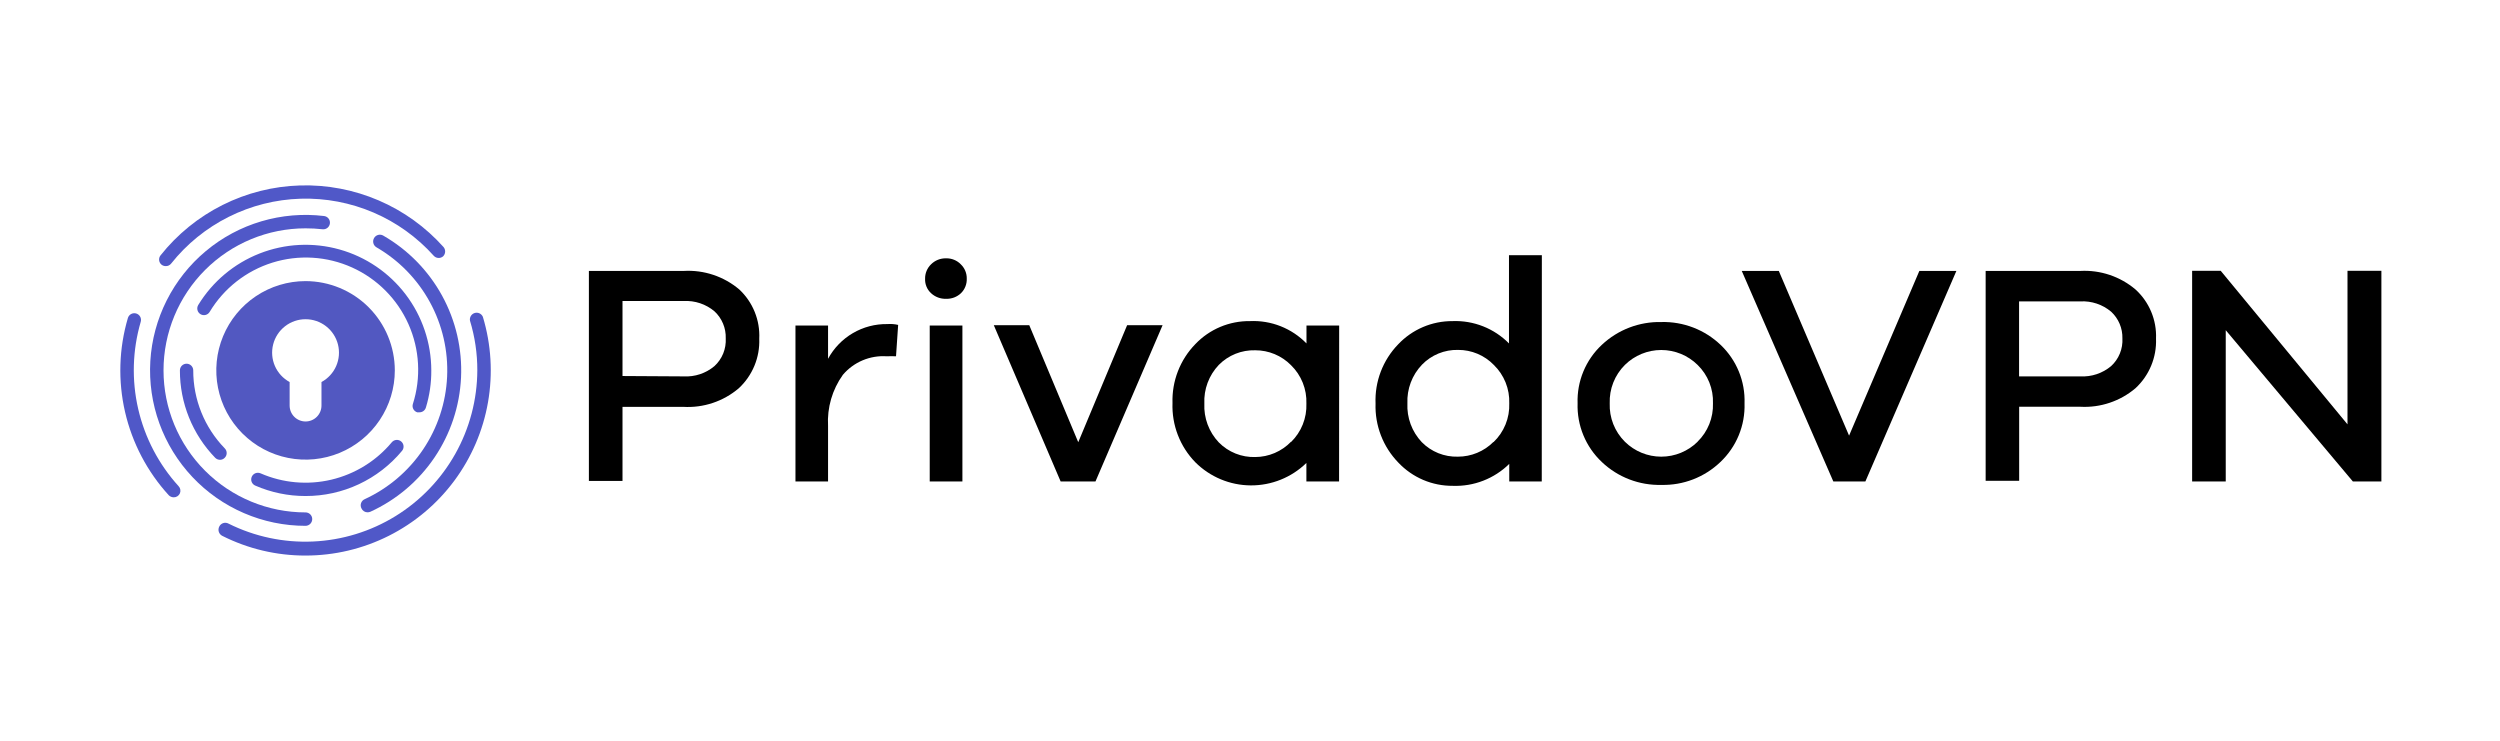
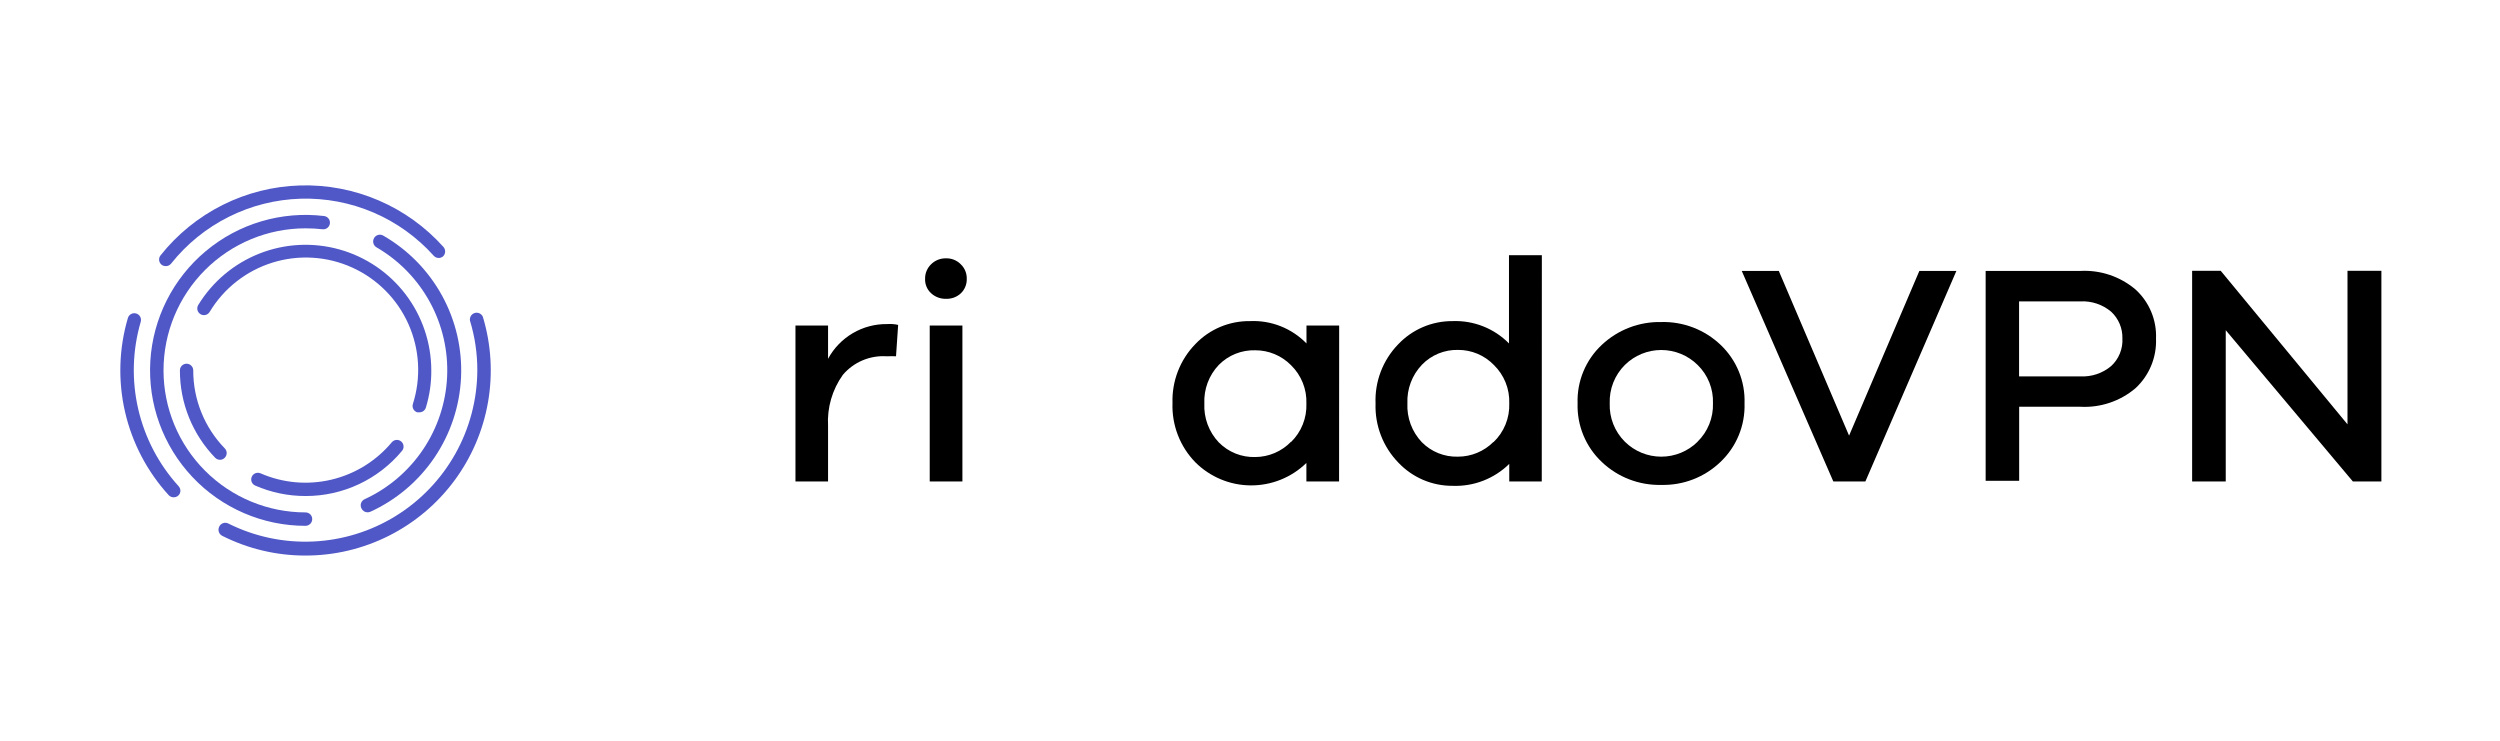
<svg xmlns="http://www.w3.org/2000/svg" width="270" height="80" viewBox="0 0 270 80" fill="none">
  <rect width="270" height="80" fill="white" />
  <g clip-path="url(#clip0_3548_1550)">
    <path d="M18.76 53.71C18.659 53.709 18.56 53.689 18.467 53.649C18.374 53.61 18.29 53.552 18.22 53.48C15.902 50.94 14.279 47.844 13.506 44.493C12.734 41.142 12.838 37.649 13.81 34.35C13.863 34.166 13.987 34.01 14.155 33.917C14.323 33.824 14.521 33.802 14.705 33.855C14.889 33.908 15.045 34.032 15.138 34.2C15.231 34.368 15.253 34.566 15.2 34.75C14.304 37.813 14.209 41.054 14.925 44.164C15.641 47.274 17.144 50.148 19.29 52.51C19.387 52.612 19.452 52.74 19.476 52.878C19.5 53.016 19.483 53.159 19.426 53.287C19.369 53.416 19.276 53.524 19.157 53.599C19.039 53.675 18.9 53.713 18.76 53.71Z" fill="#5058C8" />
    <path d="M33 60C29.874 60.007 26.791 59.277 24 57.87C23.913 57.826 23.836 57.764 23.773 57.69C23.709 57.616 23.662 57.529 23.632 57.437C23.602 57.344 23.591 57.246 23.599 57.148C23.608 57.051 23.635 56.957 23.68 56.87C23.722 56.781 23.782 56.702 23.856 56.637C23.93 56.572 24.017 56.524 24.111 56.494C24.204 56.464 24.303 56.453 24.401 56.463C24.499 56.472 24.594 56.502 24.68 56.55C27.507 57.959 30.646 58.625 33.802 58.483C36.957 58.342 40.025 57.398 42.714 55.742C45.404 54.086 47.626 51.771 49.172 49.016C50.718 46.262 51.537 43.159 51.55 40C51.555 38.184 51.288 36.377 50.76 34.64C50.726 34.463 50.759 34.279 50.852 34.125C50.946 33.971 51.093 33.856 51.266 33.804C51.439 33.752 51.624 33.765 51.788 33.842C51.951 33.919 52.08 34.054 52.15 34.22C53.052 37.208 53.242 40.365 52.705 43.44C52.169 46.514 50.92 49.421 49.059 51.926C47.197 54.432 44.776 56.467 41.987 57.869C39.199 59.271 36.121 60.001 33 60Z" fill="#5058C8" />
    <path d="M17.9 28.74C17.738 28.741 17.579 28.688 17.45 28.59C17.303 28.472 17.209 28.301 17.186 28.114C17.164 27.928 17.215 27.739 17.33 27.59C19.141 25.307 21.429 23.447 24.034 22.141C26.639 20.835 29.498 20.113 32.411 20.028C35.324 19.942 38.22 20.494 40.897 21.645C43.574 22.795 45.968 24.517 47.91 26.69C48.027 26.834 48.086 27.017 48.075 27.202C48.064 27.387 47.983 27.561 47.85 27.69C47.707 27.809 47.524 27.87 47.338 27.859C47.152 27.848 46.978 27.766 46.85 27.63C45.046 25.617 42.825 24.022 40.342 22.956C37.858 21.891 35.171 21.38 32.47 21.46C29.768 21.54 27.117 22.209 24.701 23.42C22.284 24.63 20.161 26.354 18.48 28.47C18.411 28.557 18.323 28.627 18.222 28.674C18.121 28.721 18.011 28.744 17.9 28.74Z" fill="#5058C8" />
    <path d="M33 56.79C30.71 56.791 28.445 56.323 26.343 55.415C24.241 54.508 22.346 53.181 20.776 51.514C19.206 49.848 17.993 47.878 17.212 45.725C16.432 43.573 16.099 41.284 16.236 38.998C16.373 36.713 16.975 34.479 18.007 32.435C19.038 30.391 20.477 28.58 22.235 27.112C23.992 25.645 26.031 24.552 28.226 23.902C30.422 23.251 32.727 23.057 35 23.33C35.19 23.353 35.362 23.45 35.481 23.599C35.599 23.75 35.653 23.94 35.63 24.13C35.608 24.32 35.511 24.492 35.361 24.611C35.211 24.729 35.02 24.783 34.83 24.76C34.222 24.692 33.611 24.658 33 24.66C28.932 24.66 25.03 26.276 22.153 29.153C19.276 32.03 17.66 35.932 17.66 40C17.66 44.068 19.276 47.97 22.153 50.847C25.03 53.724 28.932 55.34 33 55.34C33.191 55.34 33.374 55.416 33.509 55.551C33.644 55.686 33.72 55.869 33.72 56.06C33.72 56.252 33.645 56.436 33.51 56.573C33.375 56.709 33.192 56.787 33 56.79Z" fill="#5058C8" />
    <path d="M39.69 55.33C39.553 55.33 39.418 55.291 39.303 55.216C39.187 55.142 39.096 55.035 39.04 54.91C38.993 54.822 38.965 54.725 38.957 54.626C38.95 54.527 38.963 54.427 38.996 54.333C39.029 54.239 39.081 54.153 39.148 54.08C39.216 54.007 39.299 53.95 39.39 53.91C41.941 52.733 44.12 50.879 45.689 48.549C47.258 46.218 48.157 43.502 48.288 40.696C48.419 37.89 47.777 35.101 46.432 32.635C45.087 30.169 43.09 28.119 40.66 26.71C40.577 26.662 40.505 26.597 40.447 26.521C40.389 26.444 40.347 26.357 40.323 26.264C40.298 26.171 40.293 26.074 40.306 25.979C40.319 25.884 40.351 25.793 40.4 25.71C40.448 25.626 40.511 25.553 40.588 25.494C40.664 25.436 40.752 25.393 40.845 25.369C40.938 25.344 41.035 25.339 41.131 25.353C41.226 25.367 41.318 25.4 41.4 25.45C44.072 26.989 46.269 29.235 47.75 31.94C49.23 34.645 49.937 37.706 49.792 40.787C49.647 43.867 48.657 46.849 46.93 49.403C45.203 51.958 42.805 53.988 40 55.27C39.901 55.309 39.796 55.33 39.69 55.33Z" fill="#5058C8" />
    <path d="M23.76 49.66C23.564 49.658 23.377 49.579 23.24 49.44C20.789 46.91 19.422 43.523 19.43 40C19.43 39.809 19.506 39.626 19.641 39.491C19.776 39.356 19.959 39.28 20.15 39.28C20.341 39.28 20.524 39.356 20.659 39.491C20.794 39.626 20.87 39.809 20.87 40C20.863 43.147 22.087 46.173 24.28 48.43C24.41 48.564 24.482 48.743 24.482 48.93C24.482 49.117 24.41 49.296 24.28 49.43C24.214 49.503 24.134 49.561 24.044 49.6C23.955 49.64 23.858 49.66 23.76 49.66Z" fill="#5058C8" />
    <path d="M33 53.57C31.128 53.574 29.276 53.189 27.56 52.44C27.385 52.363 27.248 52.22 27.178 52.042C27.109 51.864 27.113 51.665 27.19 51.49C27.267 51.315 27.41 51.178 27.588 51.108C27.767 51.039 27.965 51.043 28.14 51.12C30.547 52.169 33.228 52.409 35.783 51.805C38.338 51.201 40.628 49.785 42.31 47.77C42.432 47.623 42.608 47.53 42.798 47.512C42.988 47.495 43.178 47.553 43.325 47.675C43.472 47.797 43.565 47.972 43.583 48.163C43.6 48.353 43.542 48.543 43.42 48.69C42.15 50.221 40.557 51.452 38.756 52.296C36.955 53.139 34.989 53.575 33 53.57Z" fill="#5058C8" />
    <path d="M45.28 44.53C45.207 44.54 45.133 44.54 45.06 44.53C44.879 44.472 44.727 44.346 44.639 44.177C44.551 44.008 44.533 43.812 44.59 43.63C45.494 40.797 45.325 37.732 44.117 35.015C42.91 32.299 40.746 30.12 38.038 28.894C35.329 27.667 32.265 27.478 29.426 28.362C26.588 29.247 24.173 31.142 22.64 33.69C22.591 33.771 22.526 33.841 22.45 33.897C22.373 33.953 22.287 33.993 22.195 34.015C22.103 34.037 22.007 34.041 21.914 34.027C21.82 34.012 21.731 33.979 21.65 33.93C21.569 33.881 21.499 33.816 21.443 33.74C21.387 33.663 21.347 33.577 21.325 33.485C21.303 33.393 21.299 33.297 21.313 33.204C21.328 33.11 21.361 33.021 21.41 32.94C22.952 30.414 25.277 28.462 28.032 27.379C30.786 26.296 33.818 26.143 36.668 26.942C39.517 27.741 42.027 29.449 43.817 31.806C45.606 34.163 46.576 37.041 46.58 40C46.59 41.355 46.395 42.704 46 44C45.957 44.157 45.863 44.294 45.732 44.39C45.602 44.486 45.442 44.536 45.28 44.53Z" fill="#5058C8" />
-     <path d="M33 30.36C31.093 30.36 29.23 30.925 27.644 31.985C26.059 33.044 24.823 34.55 24.094 36.311C23.364 38.072 23.173 40.011 23.545 41.881C23.917 43.751 24.835 45.468 26.183 46.816C27.532 48.165 29.249 49.083 31.119 49.455C32.989 49.827 34.928 49.636 36.689 48.906C38.45 48.177 39.956 46.941 41.015 45.356C42.075 43.77 42.64 41.907 42.64 40C42.637 37.444 41.621 34.994 39.814 33.186C38.006 31.379 35.556 30.363 33 30.36ZM34.72 41.26V43.8C34.72 44.256 34.539 44.694 34.216 45.016C33.894 45.339 33.456 45.52 33 45.52C32.544 45.52 32.106 45.339 31.784 45.016C31.461 44.694 31.28 44.256 31.28 43.8V41.26C30.574 40.877 30.016 40.27 29.693 39.535C29.371 38.799 29.303 37.977 29.501 37.199C29.698 36.42 30.149 35.73 30.783 35.237C31.417 34.744 32.197 34.476 33 34.476C33.803 34.476 34.583 34.744 35.217 35.237C35.851 35.73 36.302 36.42 36.499 37.199C36.697 37.977 36.629 38.799 36.307 39.535C35.984 40.27 35.426 40.877 34.72 41.26Z" fill="#5258C1" />
-     <path d="M73.84 29.26C76.022 29.134 78.17 29.85 79.84 31.26C80.565 31.937 81.133 32.763 81.506 33.682C81.879 34.601 82.048 35.59 82 36.58C82.039 37.581 81.86 38.578 81.477 39.503C81.094 40.428 80.515 41.26 79.78 41.94C78.112 43.355 75.963 44.071 73.78 43.94H67.23V51.94H63.6V29.26H73.84ZM73.84 40.65C75.047 40.715 76.234 40.318 77.16 39.54C77.572 39.161 77.896 38.696 78.107 38.177C78.317 37.658 78.411 37.099 78.38 36.54C78.398 35.994 78.299 35.451 78.088 34.947C77.878 34.443 77.561 33.99 77.16 33.62C76.234 32.842 75.047 32.445 73.84 32.51H67.23V40.61L73.84 40.65Z" fill="black" />
    <path d="M97 35.09L96.77 38.48C96.437 38.463 96.103 38.463 95.77 38.48C94.879 38.419 93.985 38.569 93.162 38.916C92.339 39.263 91.609 39.799 91.03 40.48C89.882 42.083 89.317 44.031 89.43 46V52H85.91V35.16H89.43V38.75C90.053 37.598 90.98 36.639 92.11 35.977C93.24 35.316 94.531 34.978 95.84 35C96.229 34.971 96.62 35.001 97 35.09Z" fill="black" />
    <path d="M103.77 28.55C103.978 28.75 104.143 28.991 104.253 29.258C104.363 29.524 104.417 29.811 104.41 30.1C104.42 30.389 104.37 30.677 104.263 30.945C104.157 31.213 103.996 31.457 103.79 31.66C103.576 31.864 103.323 32.023 103.047 32.128C102.77 32.233 102.476 32.281 102.18 32.27C101.881 32.281 101.584 32.233 101.304 32.128C101.024 32.023 100.768 31.864 100.55 31.66C100.336 31.462 100.168 31.22 100.058 30.951C99.947 30.681 99.897 30.391 99.91 30.1C99.905 29.812 99.959 29.525 100.069 29.259C100.179 28.992 100.343 28.751 100.55 28.55C100.763 28.336 101.017 28.168 101.298 28.056C101.578 27.945 101.878 27.891 102.18 27.9C102.476 27.892 102.77 27.946 103.043 28.058C103.317 28.169 103.565 28.337 103.77 28.55ZM100.41 52V35.16H103.94V52H100.41Z" fill="black" />
-     <path d="M118.31 52H114.55L107.33 35.12H111.16L116.45 47.76L121.73 35.12H125.56L118.31 52Z" fill="black" />
    <path d="M144.62 52H141.09V50C139.481 51.567 137.32 52.438 135.074 52.423C132.828 52.408 130.678 51.509 129.09 49.92C128.27 49.076 127.629 48.075 127.206 46.977C126.783 45.879 126.587 44.706 126.63 43.53C126.592 42.357 126.791 41.188 127.215 40.093C127.64 38.998 128.281 38.001 129.1 37.16C129.86 36.363 130.776 35.731 131.791 35.304C132.806 34.878 133.899 34.665 135 34.68C136.129 34.628 137.257 34.816 138.308 35.231C139.36 35.647 140.311 36.28 141.1 37.09V35.16H144.63L144.62 52ZM139.43 47.74C139.981 47.203 140.414 46.556 140.7 45.841C140.986 45.126 141.119 44.359 141.09 43.59C141.119 42.821 140.986 42.054 140.7 41.339C140.414 40.624 139.981 39.977 139.43 39.44C138.926 38.928 138.325 38.523 137.662 38.246C136.999 37.97 136.288 37.828 135.57 37.83C134.84 37.808 134.113 37.937 133.435 38.209C132.757 38.481 132.143 38.89 131.63 39.41C131.101 39.965 130.691 40.622 130.422 41.34C130.154 42.059 130.034 42.824 130.07 43.59C130.034 44.358 130.154 45.124 130.422 45.844C130.69 46.564 131.101 47.223 131.63 47.78C132.143 48.3 132.757 48.709 133.435 48.981C134.113 49.253 134.84 49.382 135.57 49.36C136.291 49.356 137.004 49.208 137.667 48.925C138.329 48.641 138.929 48.228 139.43 47.71V47.74Z" fill="black" />
    <path d="M166.51 52H163V50.1C162.198 50.889 161.243 51.507 160.194 51.914C159.146 52.322 158.025 52.511 156.9 52.47C155.802 52.478 154.715 52.261 153.705 51.831C152.695 51.4 151.785 50.767 151.03 49.97C150.209 49.128 149.568 48.129 149.143 47.032C148.719 45.936 148.52 44.765 148.56 43.59C148.511 42.413 148.703 41.239 149.122 40.139C149.542 39.039 150.18 38.035 151 37.19C151.754 36.391 152.664 35.756 153.674 35.324C154.684 34.892 155.772 34.673 156.87 34.68C157.998 34.635 159.124 34.827 160.174 35.242C161.224 35.657 162.177 36.286 162.97 37.09V27.56H166.52L166.51 52ZM161.29 47.76C161.857 47.221 162.302 46.568 162.597 45.844C162.892 45.12 163.029 44.341 163 43.56C163.027 42.79 162.893 42.023 162.605 41.308C162.317 40.593 161.883 39.947 161.33 39.41C160.829 38.894 160.229 38.484 159.565 38.206C158.902 37.928 158.189 37.786 157.47 37.79C156.745 37.773 156.024 37.906 155.352 38.181C154.681 38.457 154.074 38.868 153.57 39.39C153.041 39.944 152.63 40.598 152.36 41.315C152.09 42.032 151.968 42.795 152 43.56C151.963 44.327 152.082 45.093 152.348 45.813C152.615 46.533 153.023 47.192 153.55 47.75C154.057 48.266 154.665 48.671 155.336 48.942C156.007 49.212 156.727 49.34 157.45 49.32C158.163 49.321 158.87 49.181 159.529 48.908C160.188 48.636 160.786 48.235 161.29 47.73V47.76Z" fill="black" />
    <path d="M185.82 37.24C186.675 38.05 187.348 39.032 187.794 40.122C188.241 41.211 188.451 42.383 188.41 43.56C188.448 44.741 188.236 45.917 187.786 47.01C187.336 48.103 186.659 49.088 185.8 49.9C184.953 50.711 183.955 51.347 182.861 51.771C181.768 52.194 180.602 52.398 179.43 52.37C177.044 52.432 174.731 51.543 173 49.9C172.138 49.09 171.459 48.105 171.007 47.012C170.555 45.919 170.342 44.742 170.38 43.56C170.34 42.38 170.553 41.206 171.005 40.116C171.457 39.026 172.137 38.045 173 37.24C174.737 35.608 177.047 34.724 179.43 34.78C180.605 34.75 181.773 34.952 182.87 35.374C183.966 35.796 184.969 36.43 185.82 37.24ZM183.33 47.71C183.881 47.172 184.314 46.525 184.602 45.811C184.889 45.096 185.025 44.33 185 43.56C185.029 42.791 184.896 42.024 184.61 41.309C184.324 40.594 183.891 39.947 183.34 39.41C182.294 38.379 180.884 37.8 179.415 37.8C177.946 37.8 176.536 38.379 175.49 39.41C174.945 39.951 174.518 40.599 174.236 41.314C173.954 42.028 173.823 42.793 173.85 43.56C173.822 44.328 173.953 45.093 174.235 45.807C174.518 46.521 174.945 47.169 175.49 47.71C176.536 48.742 177.946 49.32 179.415 49.32C180.884 49.32 182.294 48.742 183.34 47.71H183.33Z" fill="black" />
    <path d="M201.46 52H198L188.11 29.26H192.11L199.7 47.05L207.29 29.26H211.29L201.46 52Z" fill="black" />
    <path d="M224.68 29.26C226.846 29.145 228.974 29.86 230.63 31.26C231.366 31.929 231.946 32.751 232.329 33.669C232.713 34.586 232.891 35.576 232.85 36.57C232.889 37.571 232.71 38.568 232.327 39.493C231.944 40.418 231.365 41.25 230.63 41.93C228.975 43.332 226.846 44.048 224.68 43.93H218.07V51.93H214.45V29.26H224.68ZM224.68 40.65C225.887 40.713 227.074 40.316 228 39.54C228.412 39.161 228.736 38.696 228.947 38.177C229.158 37.658 229.251 37.099 229.22 36.54C229.233 36.001 229.13 35.465 228.92 34.969C228.71 34.472 228.396 34.026 228 33.66C227.071 32.881 225.881 32.484 224.67 32.55H218.06V40.65H224.68Z" fill="black" />
    <path d="M257.19 52H254.11L240.38 35.66V52H236.75V29.25H239.84L253.53 45.83V29.25H257.19V52Z" fill="black" />
  </g>
  <defs>
    <clipPath id="clip0_3548_1550">
      <rect width="245" height="40" fill="white" transform="translate(13 20)" />
    </clipPath>
  </defs>
</svg>